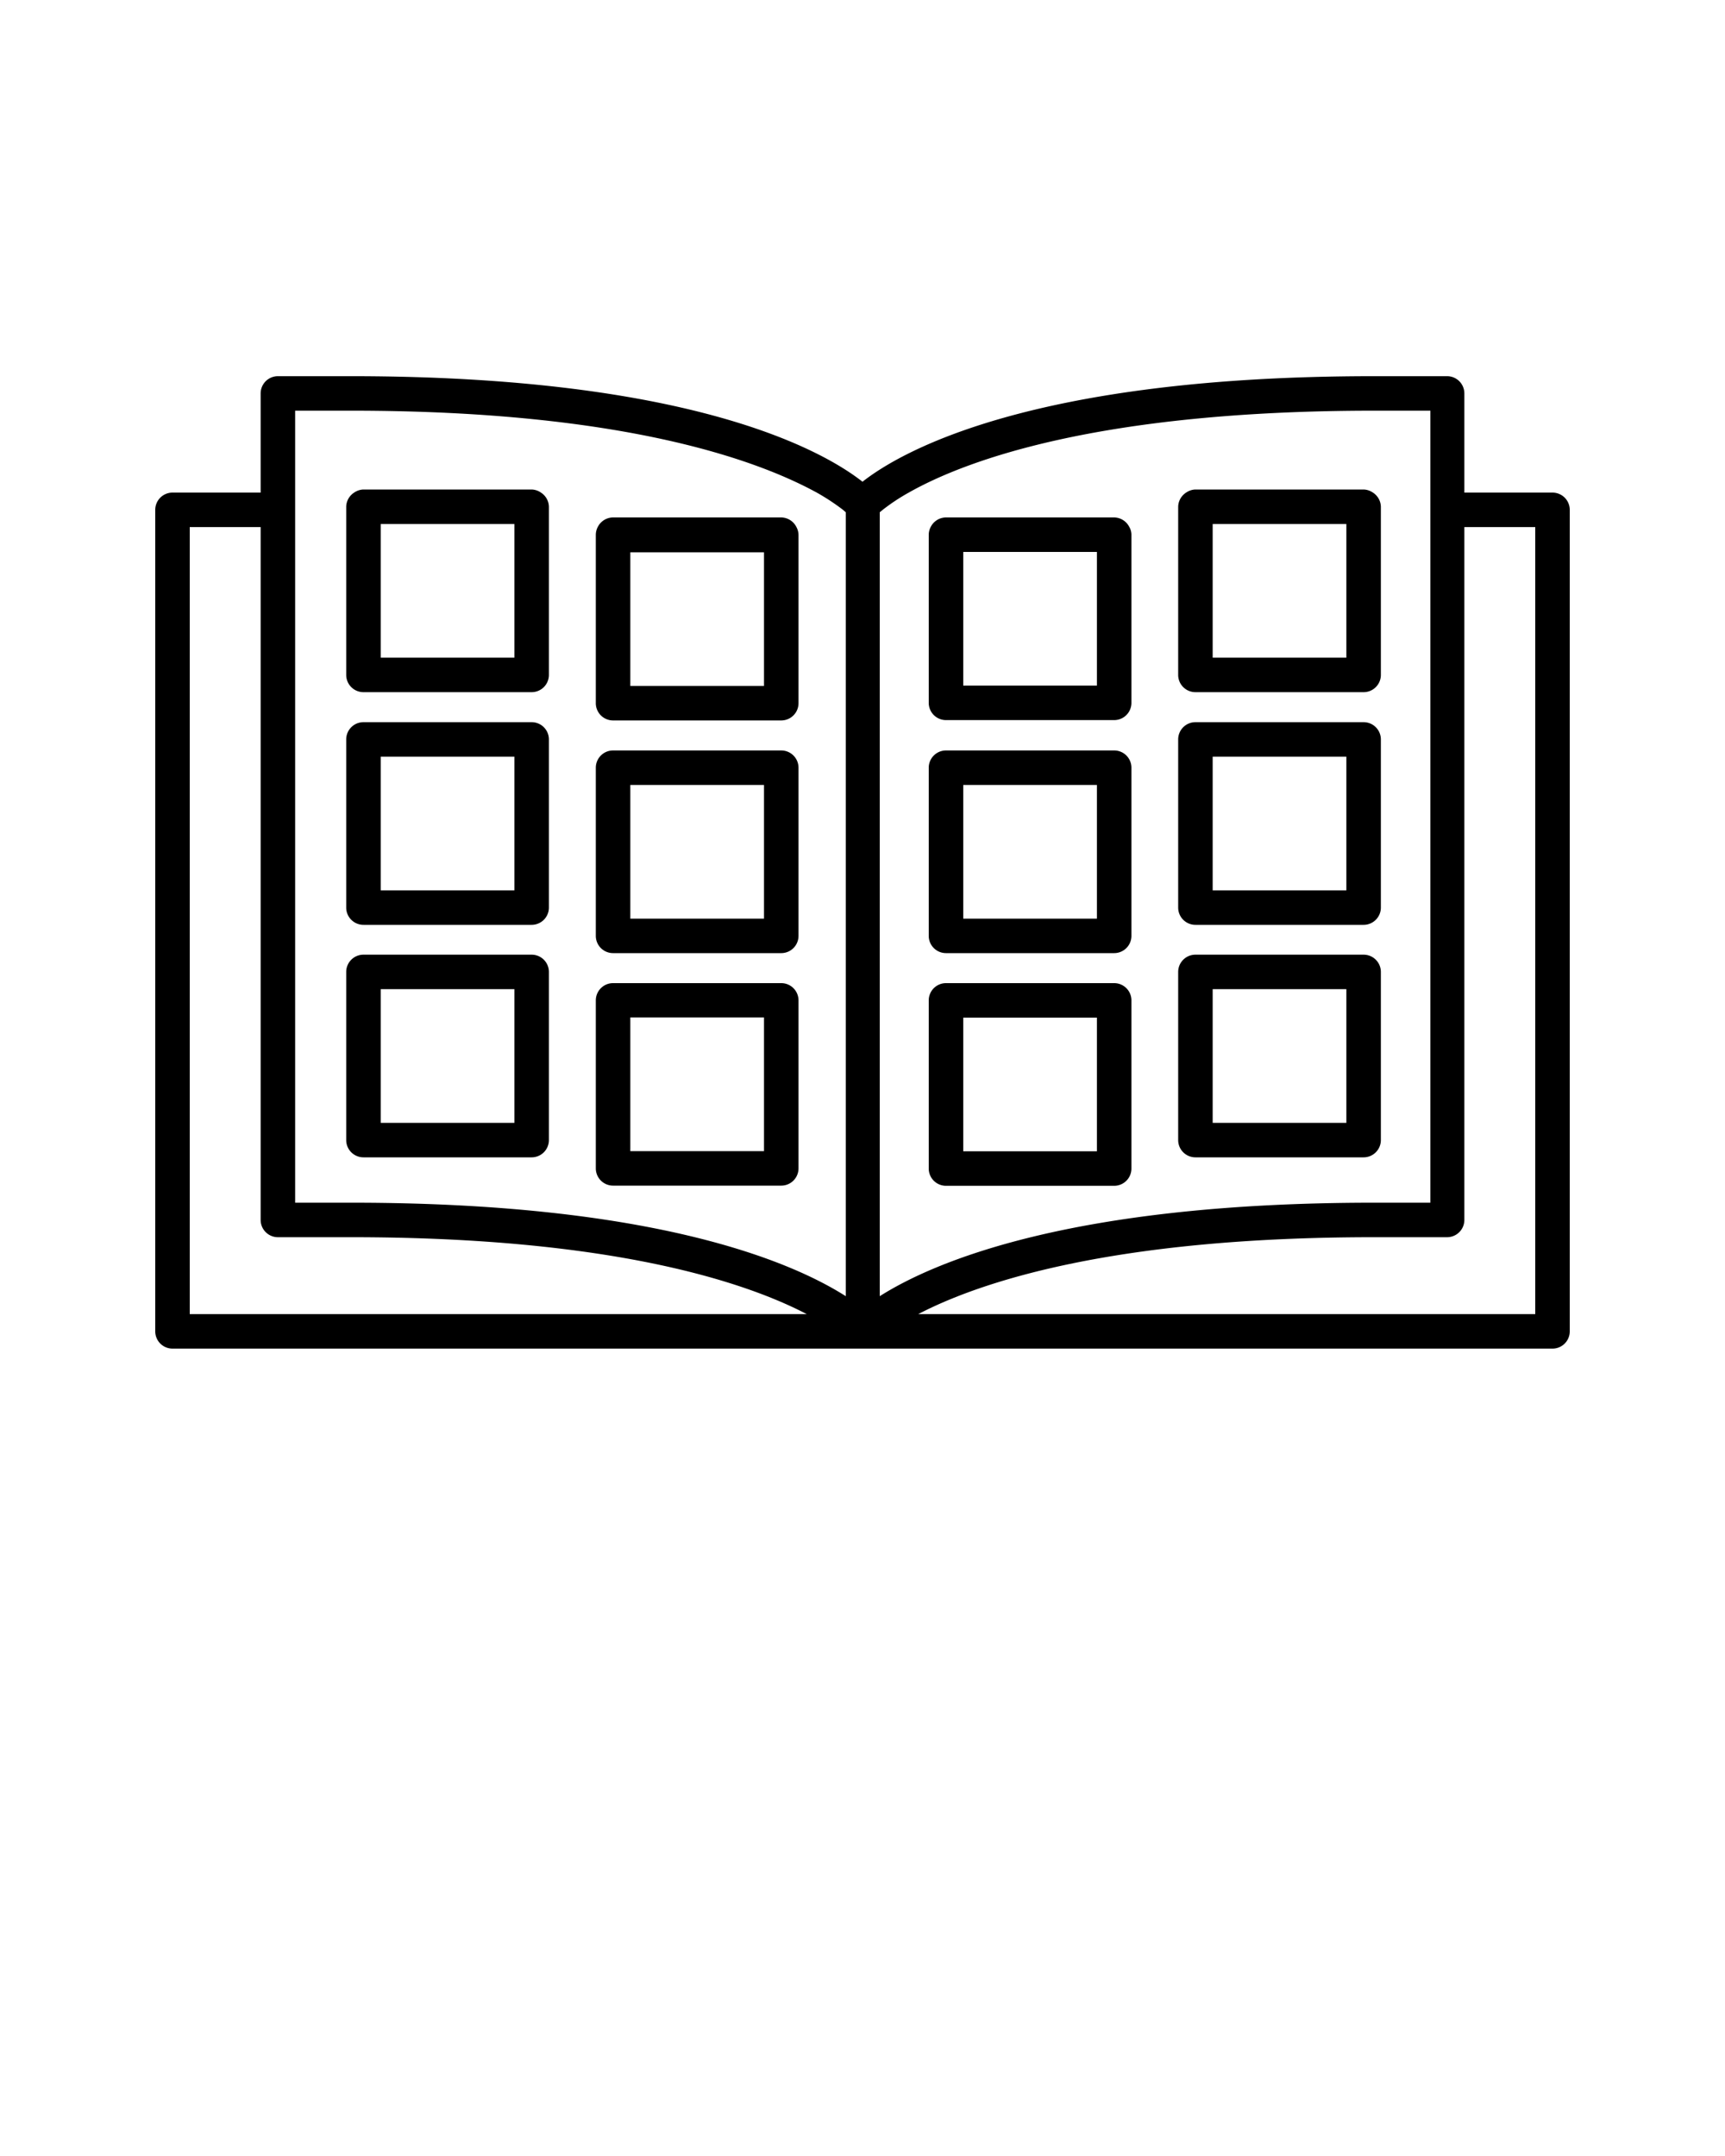
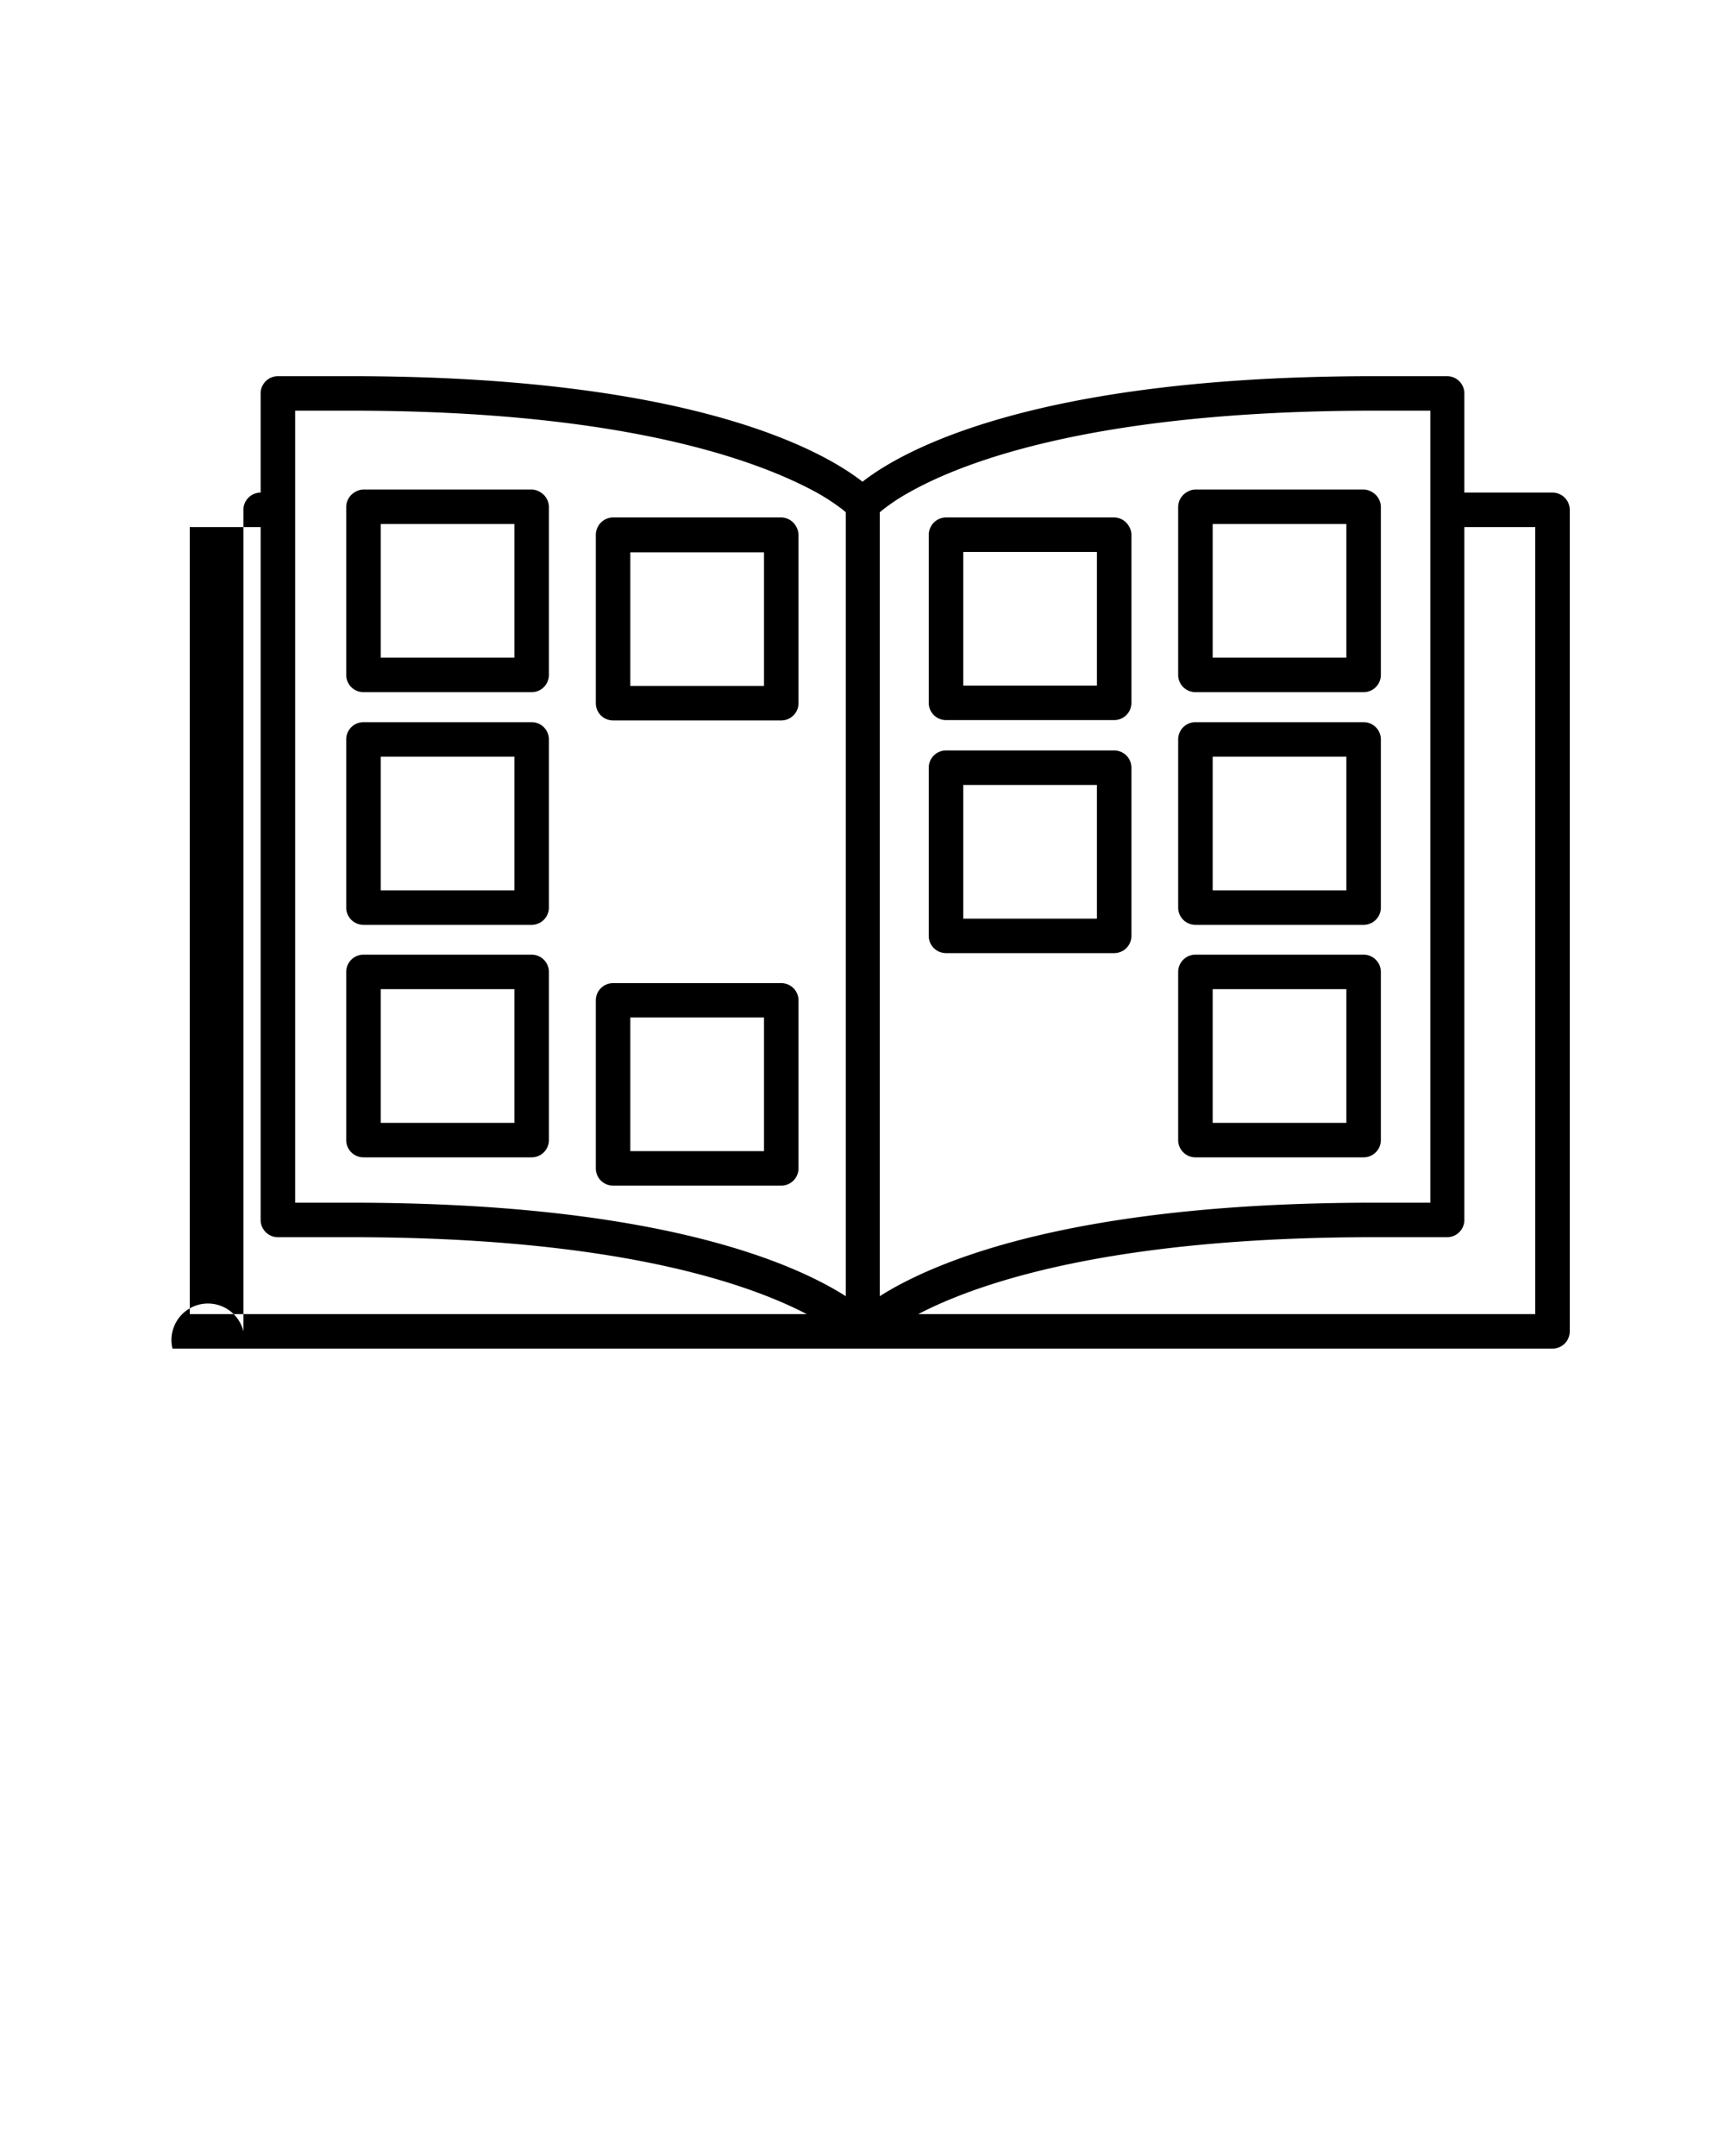
<svg xmlns="http://www.w3.org/2000/svg" data-name="Layer 33" viewBox="0 0 100 125" x="0px" y="0px">
  <title>catalog</title>
-   <path d="M10,78.19H90a1,1,0,0,0,1-1V29.56a1,1,0,0,0-1-1H84.89V22.81a1,1,0,0,0-1-1H79.65c-19.9,0-27.45,4.39-29.65,6.12-2.2-1.73-9.75-6.12-29.65-6.12H16.11a1,1,0,0,0-1,1v5.75H10a1,1,0,0,0-1,1V77.19A1,1,0,0,0,10,78.19Zm74.89-7.46V30.56H89V76.19H53.23c3.47-1.81,11.15-4.46,26.42-4.46h4.24A1,1,0,0,0,84.89,70.73ZM51,30.56V29.7l.17-.14a11.73,11.73,0,0,1,1.51-1c3.18-1.8,10.84-4.75,27-4.75h3.24V69.73H79.65c-17.57,0-25.51,3.43-28.65,5.42Zm-33.89,0V23.81h3.24c16.14,0,23.8,3,27,4.75a12.83,12.83,0,0,1,1.52,1l.16.14V75.15c-3.14-2-11.08-5.42-28.65-5.42H17.11Zm-6.11,0h4.11V70.73a1,1,0,0,0,1,1h4.24c15.27,0,22.95,2.65,26.42,4.46H11Z" />
+   <path d="M10,78.19H90a1,1,0,0,0,1-1V29.56a1,1,0,0,0-1-1H84.89V22.81a1,1,0,0,0-1-1H79.65c-19.9,0-27.45,4.39-29.65,6.12-2.2-1.73-9.75-6.12-29.65-6.12H16.11a1,1,0,0,0-1,1v5.75a1,1,0,0,0-1,1V77.19A1,1,0,0,0,10,78.19Zm74.89-7.46V30.56H89V76.19H53.23c3.47-1.81,11.15-4.46,26.42-4.46h4.24A1,1,0,0,0,84.89,70.73ZM51,30.56V29.7l.17-.14a11.73,11.73,0,0,1,1.51-1c3.18-1.8,10.84-4.75,27-4.75h3.24V69.73H79.65c-17.57,0-25.51,3.43-28.65,5.42Zm-33.89,0V23.81h3.24c16.14,0,23.8,3,27,4.75a12.83,12.83,0,0,1,1.52,1l.16.14V75.15c-3.14-2-11.08-5.42-28.65-5.42H17.11Zm-6.11,0h4.11V70.73a1,1,0,0,0,1,1h4.24c15.27,0,22.95,2.65,26.42,4.46H11Z" />
  <path d="M21.07,40.13h9.75a1,1,0,0,0,1-1V29.38a1,1,0,0,0-.46-.82,1,1,0,0,0-.54-.18H21.07a1,1,0,0,0-.54.18,1,1,0,0,0-.46.82v9.75A1,1,0,0,0,21.07,40.13Zm1-9.57v-.18h7.75v7.75H22.07Z" />
  <path d="M21.07,53.62h9.75a1,1,0,0,0,1-1V42.87a1,1,0,0,0-1-1H21.07a1,1,0,0,0-1,1v9.75A1,1,0,0,0,21.07,53.62Zm1-9.75h7.75v7.75H22.07Z" />
  <path d="M21.07,67.1h9.75a1,1,0,0,0,1-1V56.35a1,1,0,0,0-1-1H21.07a1,1,0,0,0-1,1V66.1A1,1,0,0,0,21.07,67.1Zm1-9.75h7.75V65.1H22.07Z" />
  <path d="M35.54,41.77h9.75a1,1,0,0,0,1-1V31a1,1,0,0,0-.13-.46,1,1,0,0,0-.87-.54H35.54a1,1,0,0,0-.88.54,1,1,0,0,0-.12.46v9.75A1,1,0,0,0,35.54,41.77Zm1-9.75h7.75v7.75H36.54Z" />
-   <path d="M35.54,55.26h9.75a1,1,0,0,0,1-1V44.51a1,1,0,0,0-1-1H35.54a1,1,0,0,0-1,1v9.75A1,1,0,0,0,35.54,55.26Zm1-9.75h7.75v7.75H36.54Z" />
  <path d="M35.54,68.74h9.75a1,1,0,0,0,1-1V58a1,1,0,0,0-1-1H35.54a1,1,0,0,0-1,1v9.75A1,1,0,0,0,35.54,68.74Zm1-9.75h7.75v7.75H36.54Z" />
  <path d="M69.3,40.13h9.75a1,1,0,0,0,1-1V29.38a1,1,0,0,0-.46-.82,1,1,0,0,0-.54-.18H69.3a1,1,0,0,0-.54.18,1,1,0,0,0-.46.82v9.75A1,1,0,0,0,69.3,40.13Zm1-9.57v-.18h7.75v7.75H70.3Z" />
  <path d="M69.3,53.62h9.75a1,1,0,0,0,1-1V42.87a1,1,0,0,0-1-1H69.3a1,1,0,0,0-1,1v9.75A1,1,0,0,0,69.3,53.62Zm1-9.75h7.75v7.75H70.3Z" />
  <path d="M80.05,66.1V56.35a1,1,0,0,0-1-1H69.3a1,1,0,0,0-1,1V66.1a1,1,0,0,0,1,1h9.75A1,1,0,0,0,80.05,66.1Zm-2-1H70.3V57.35h7.75Z" />
  <path d="M64.59,30H54.84a1,1,0,0,0-.88.54,1,1,0,0,0-.12.46v9.75a1,1,0,0,0,1,1h9.75a1,1,0,0,0,1-1V31a.91.91,0,0,0-.13-.46A1,1,0,0,0,64.59,30Zm-1,9.75H55.84V32h7.75Z" />
  <path d="M64.59,43.51H54.84a1,1,0,0,0-1,1v9.75a1,1,0,0,0,1,1h9.75a1,1,0,0,0,1-1V44.51A1,1,0,0,0,64.59,43.51Zm-1,9.75H55.84V45.51h7.75Z" />
-   <path d="M64.59,57H54.84a1,1,0,0,0-1,1v9.75a1,1,0,0,0,1,1h9.75a1,1,0,0,0,1-1V58A1,1,0,0,0,64.59,57Zm-1,9.75H55.84V59h7.75Z" />
</svg>